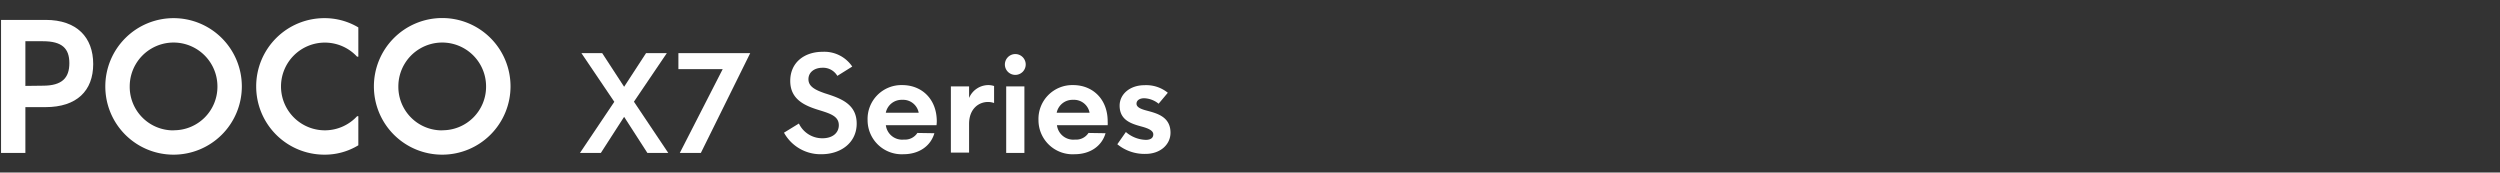
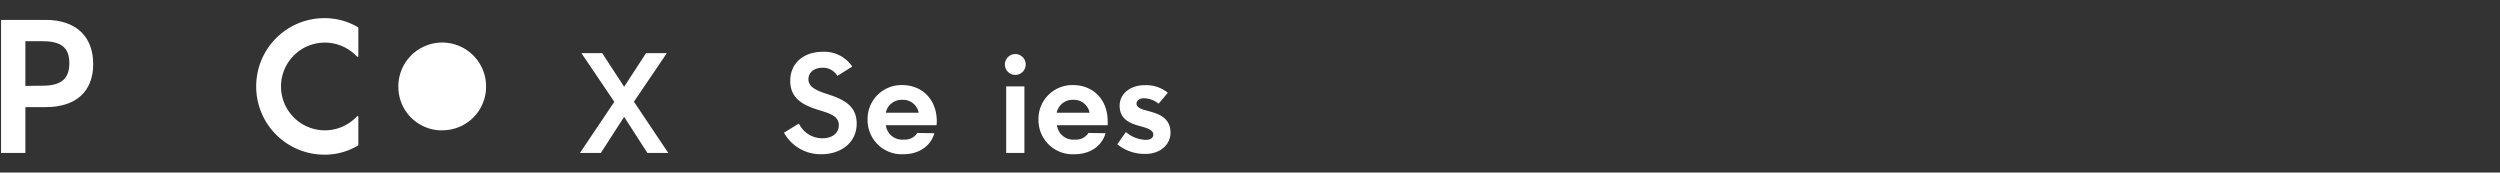
<svg xmlns="http://www.w3.org/2000/svg" width="456" height="31.47" viewBox="0 0 456 31.47">
  <rect x="0" y="0" width="456" height="31.47" fill="#333333" stroke="none" />
  <path d="M.19,3.63H8.34C14,3.63,17,6.8,17,11.68s-3,7.86-8.7,7.86H4.63v8.35H.19Zm7.64,12c3.49,0,4.82-1.42,4.82-4.11s-1.33-4-4.82-4H4.63v8.15Z" style="fill:#fff" />
-   <path d="M19.21,15.76A12.45,12.45,0,1,1,31.66,28.21,12.43,12.43,0,0,1,19.21,15.76Zm12.45,8a7.94,7.94,0,0,0,8-8,8,8,0,0,0-16,0A7.94,7.94,0,0,0,31.66,23.78Z" style="fill:#fff" />
  <path d="M46.73,15.76A12.43,12.43,0,0,1,59.18,3.31,12,12,0,0,1,65.36,5v5.34h-.23a8,8,0,1,0,0,10.86h.23V26.5a11.73,11.73,0,0,1-6.18,1.71A12.43,12.43,0,0,1,46.73,15.76Z" style="fill:#fff" />
-   <path d="M68.2,15.76A12.46,12.46,0,1,1,80.66,28.21,12.44,12.44,0,0,1,68.2,15.76Zm12.46,8a7.94,7.94,0,0,0,8-8,8,8,0,0,0-16,0A7.94,7.94,0,0,0,80.66,23.78Z" style="fill:#fff" />
+   <path d="M68.2,15.76Zm12.46,8a7.94,7.94,0,0,0,8-8,8,8,0,0,0-16,0A7.94,7.94,0,0,0,80.66,23.78Z" style="fill:#fff" />
  <path d="M113.84,21.31l-4.24,6.58h-3.81l6.26-9.32-6-8.88h3.79l4,6.14,4-6.14h3.79l-6,8.86,6.26,9.34h-3.81Z" style="fill:#fff" />
-   <path d="M131.82,12.61h-8.08V9.69h13.1l-9,18.2H124Z" style="fill:#fff" />
  <path d="M143,24.2l2.72-1.67A4.71,4.71,0,0,0,150,25.22c2,0,3-1.09,3-2.38,0-1.62-1.51-2.11-3.55-2.74-2.64-.8-5.31-1.94-5.31-5.34s2.62-5.31,5.9-5.31a6.14,6.14,0,0,1,5.41,2.69l-2.72,1.7A3,3,0,0,0,150,12.36c-1.4,0-2.54.78-2.54,2.09s1.18,1.94,3,2.57c2.84.9,5.8,1.92,5.8,5.53,0,3.44-2.84,5.58-6.43,5.58A7.61,7.61,0,0,1,143,24.2Z" style="fill:#fff" />
  <path d="M158.25,21.92a6.17,6.17,0,0,1,6.31-6.4c3.57,0,6.31,2.54,6.31,6.62a6,6,0,0,1-.05.7h-9.24a3,3,0,0,0,3.3,2.62,2.69,2.69,0,0,0,2.45-1.21l3.1.05c-.68,2.37-2.84,3.83-5.63,3.83A6.22,6.22,0,0,1,158.25,21.92Zm9.32-1.36a2.89,2.89,0,0,0-3-2.35,2.94,2.94,0,0,0-3,2.35Z" style="fill:#fff" />
-   <path d="M173.44,15.76h3.32v2.11a3.84,3.84,0,0,1,3.42-2.35,3.42,3.42,0,0,1,1.14.17v3.1a3.4,3.4,0,0,0-1.11-.19c-1.7,0-3.45,1.26-3.45,4v5.24h-3.32Z" style="fill:#fff" />
  <path d="M185.18,9.86a1.9,1.9,0,1,1-1.89,1.9A1.91,1.91,0,0,1,185.18,9.86Zm-1.65,5.9h3.32V27.89h-3.32Z" style="fill:#fff" />
  <path d="M189.42,21.92a6.17,6.17,0,0,1,6.31-6.4c3.56,0,6.31,2.54,6.31,6.62a6,6,0,0,1,0,.7h-9.25a3,3,0,0,0,3.3,2.62,2.68,2.68,0,0,0,2.45-1.21l3.11.05c-.68,2.37-2.84,3.83-5.63,3.83A6.22,6.22,0,0,1,189.42,21.92Zm9.32-1.36a2.89,2.89,0,0,0-3-2.35,2.94,2.94,0,0,0-3,2.35Z" style="fill:#fff" />
  <path d="M203.8,26.31l1.56-2.23A5.8,5.8,0,0,0,209,25.51c.75,0,1.36-.27,1.36-1s-1-1.12-2.14-1.43c-1.79-.49-4-1.12-4-3.81,0-2.11,1.9-3.73,4.52-3.73a6.24,6.24,0,0,1,4.27,1.38l-1.68,2a4.39,4.39,0,0,0-2.64-1c-.75,0-1.39.34-1.39,1s.85,1,2,1.29c1.77.48,4.2,1.11,4.2,4,0,2.14-1.84,3.86-4.56,3.86A7.77,7.77,0,0,1,203.8,26.31Z" style="fill:#fff" />
</svg>